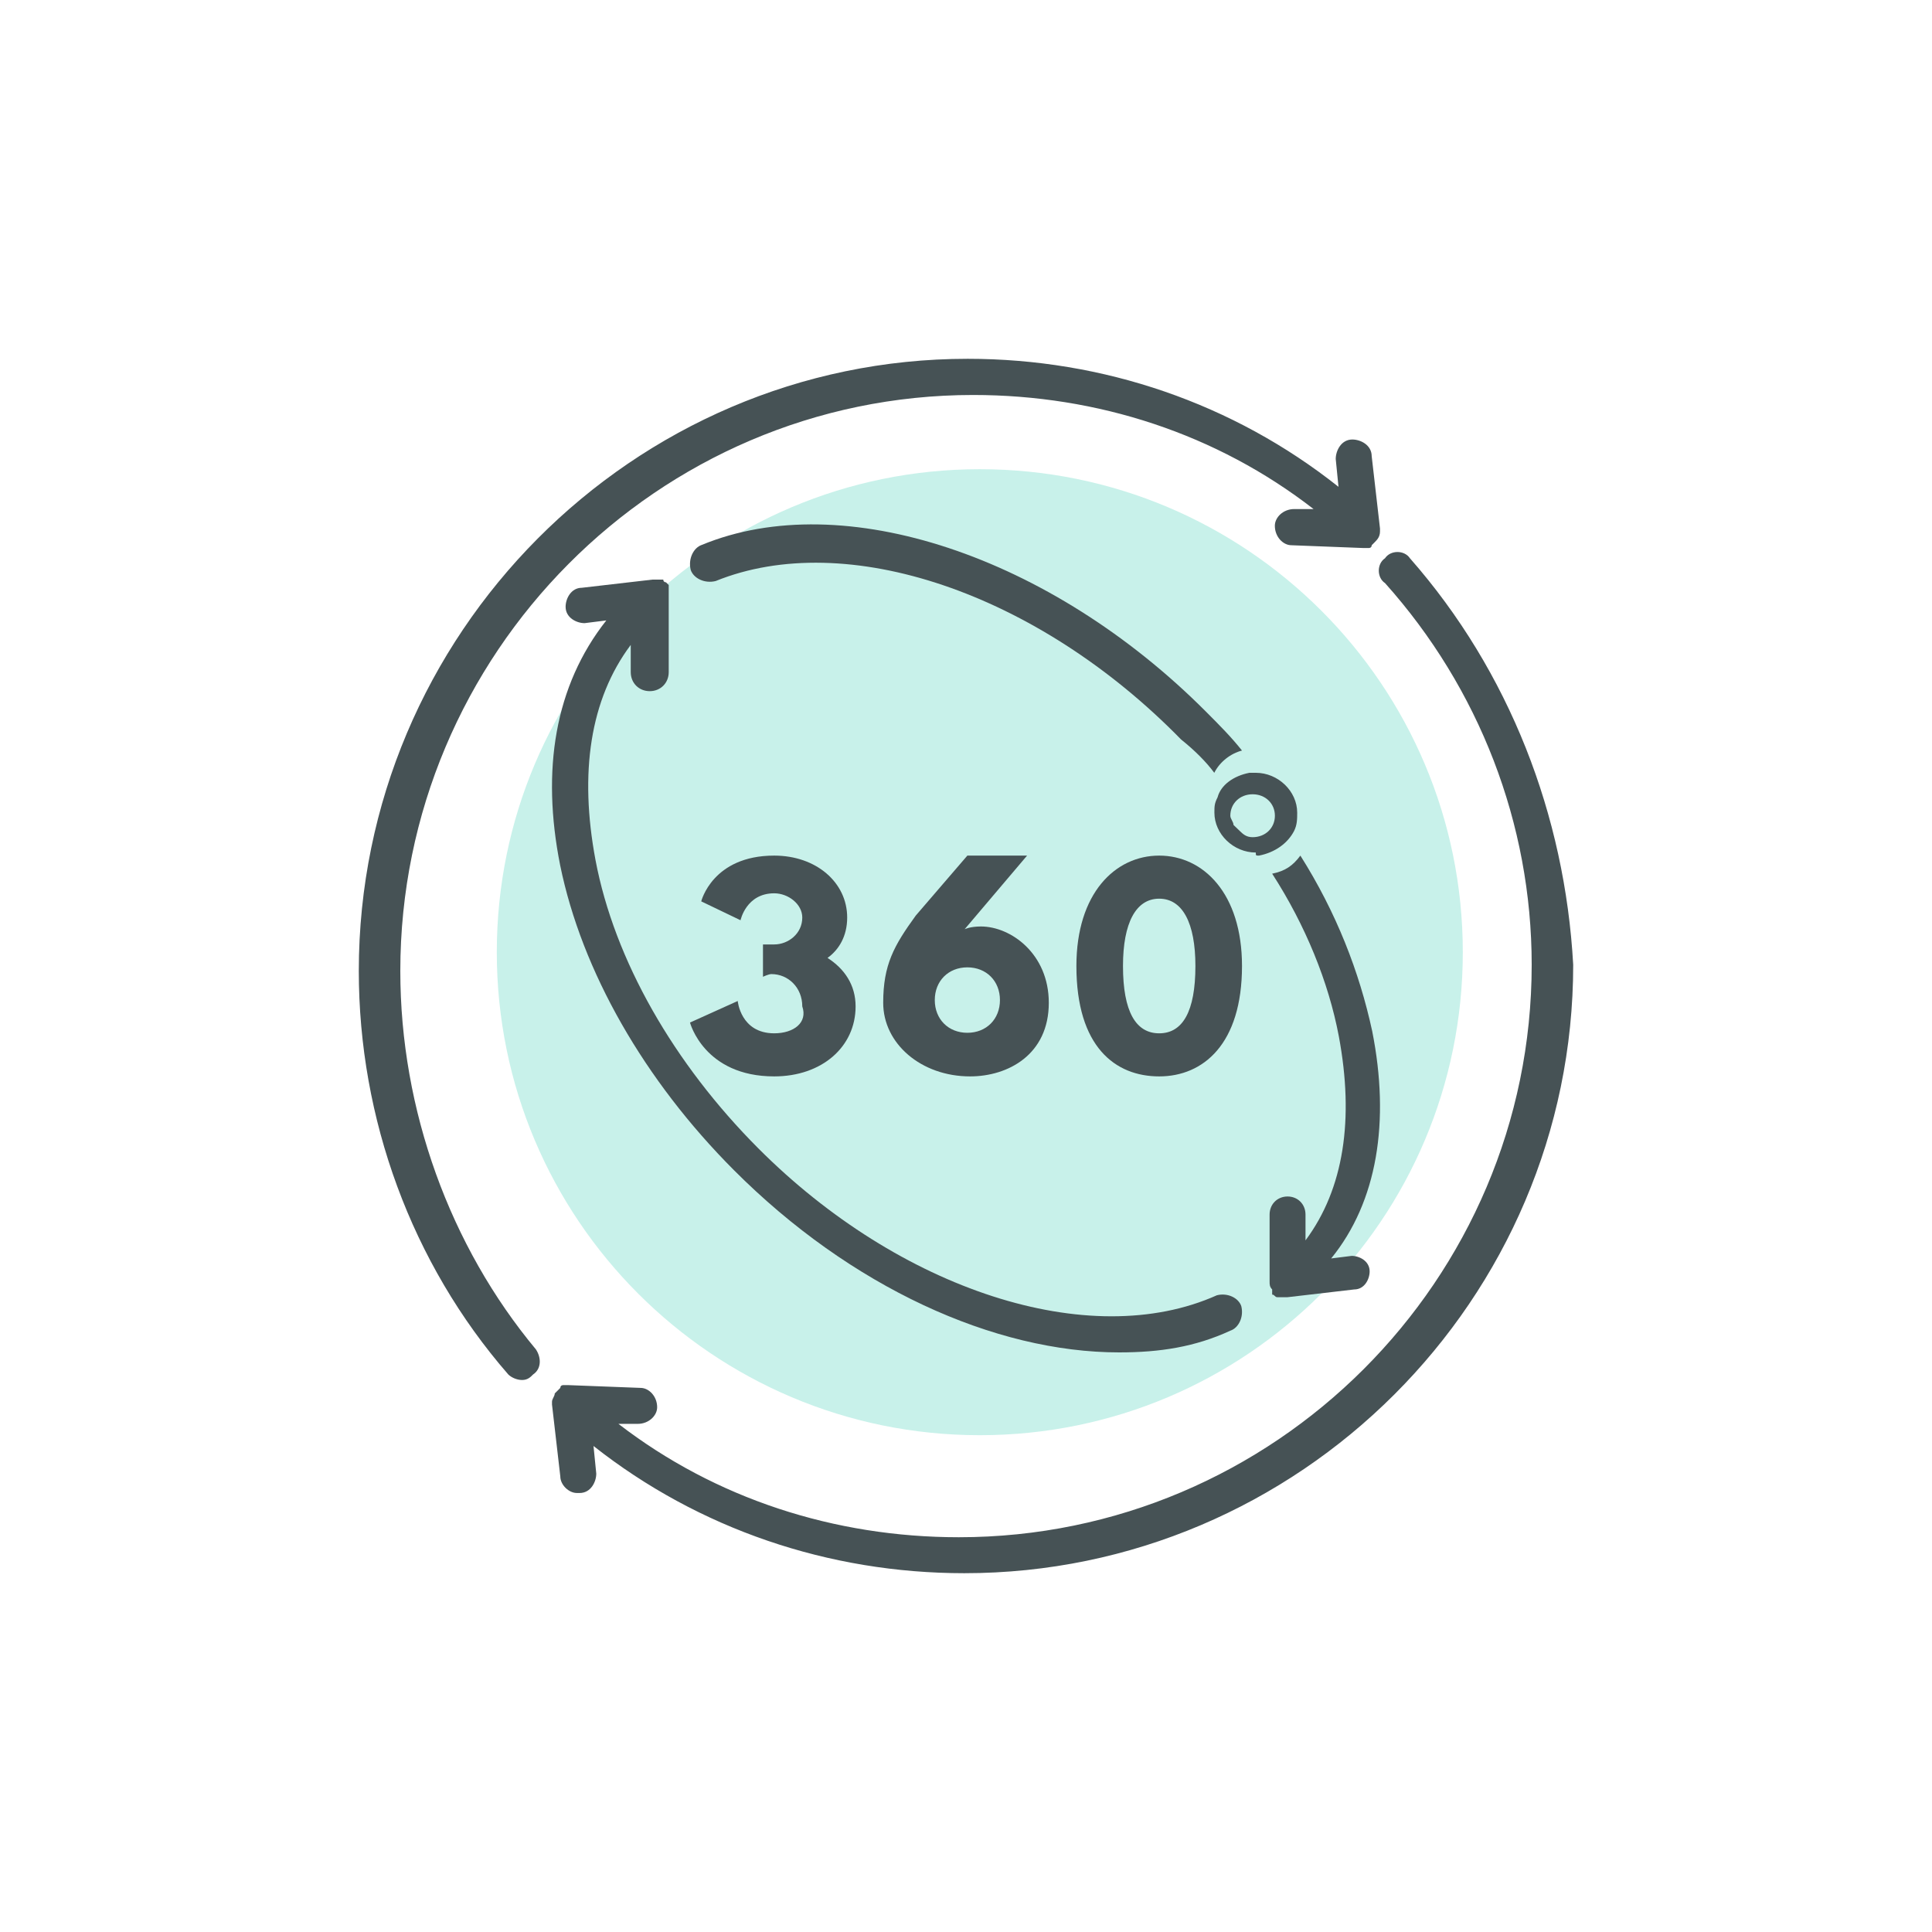
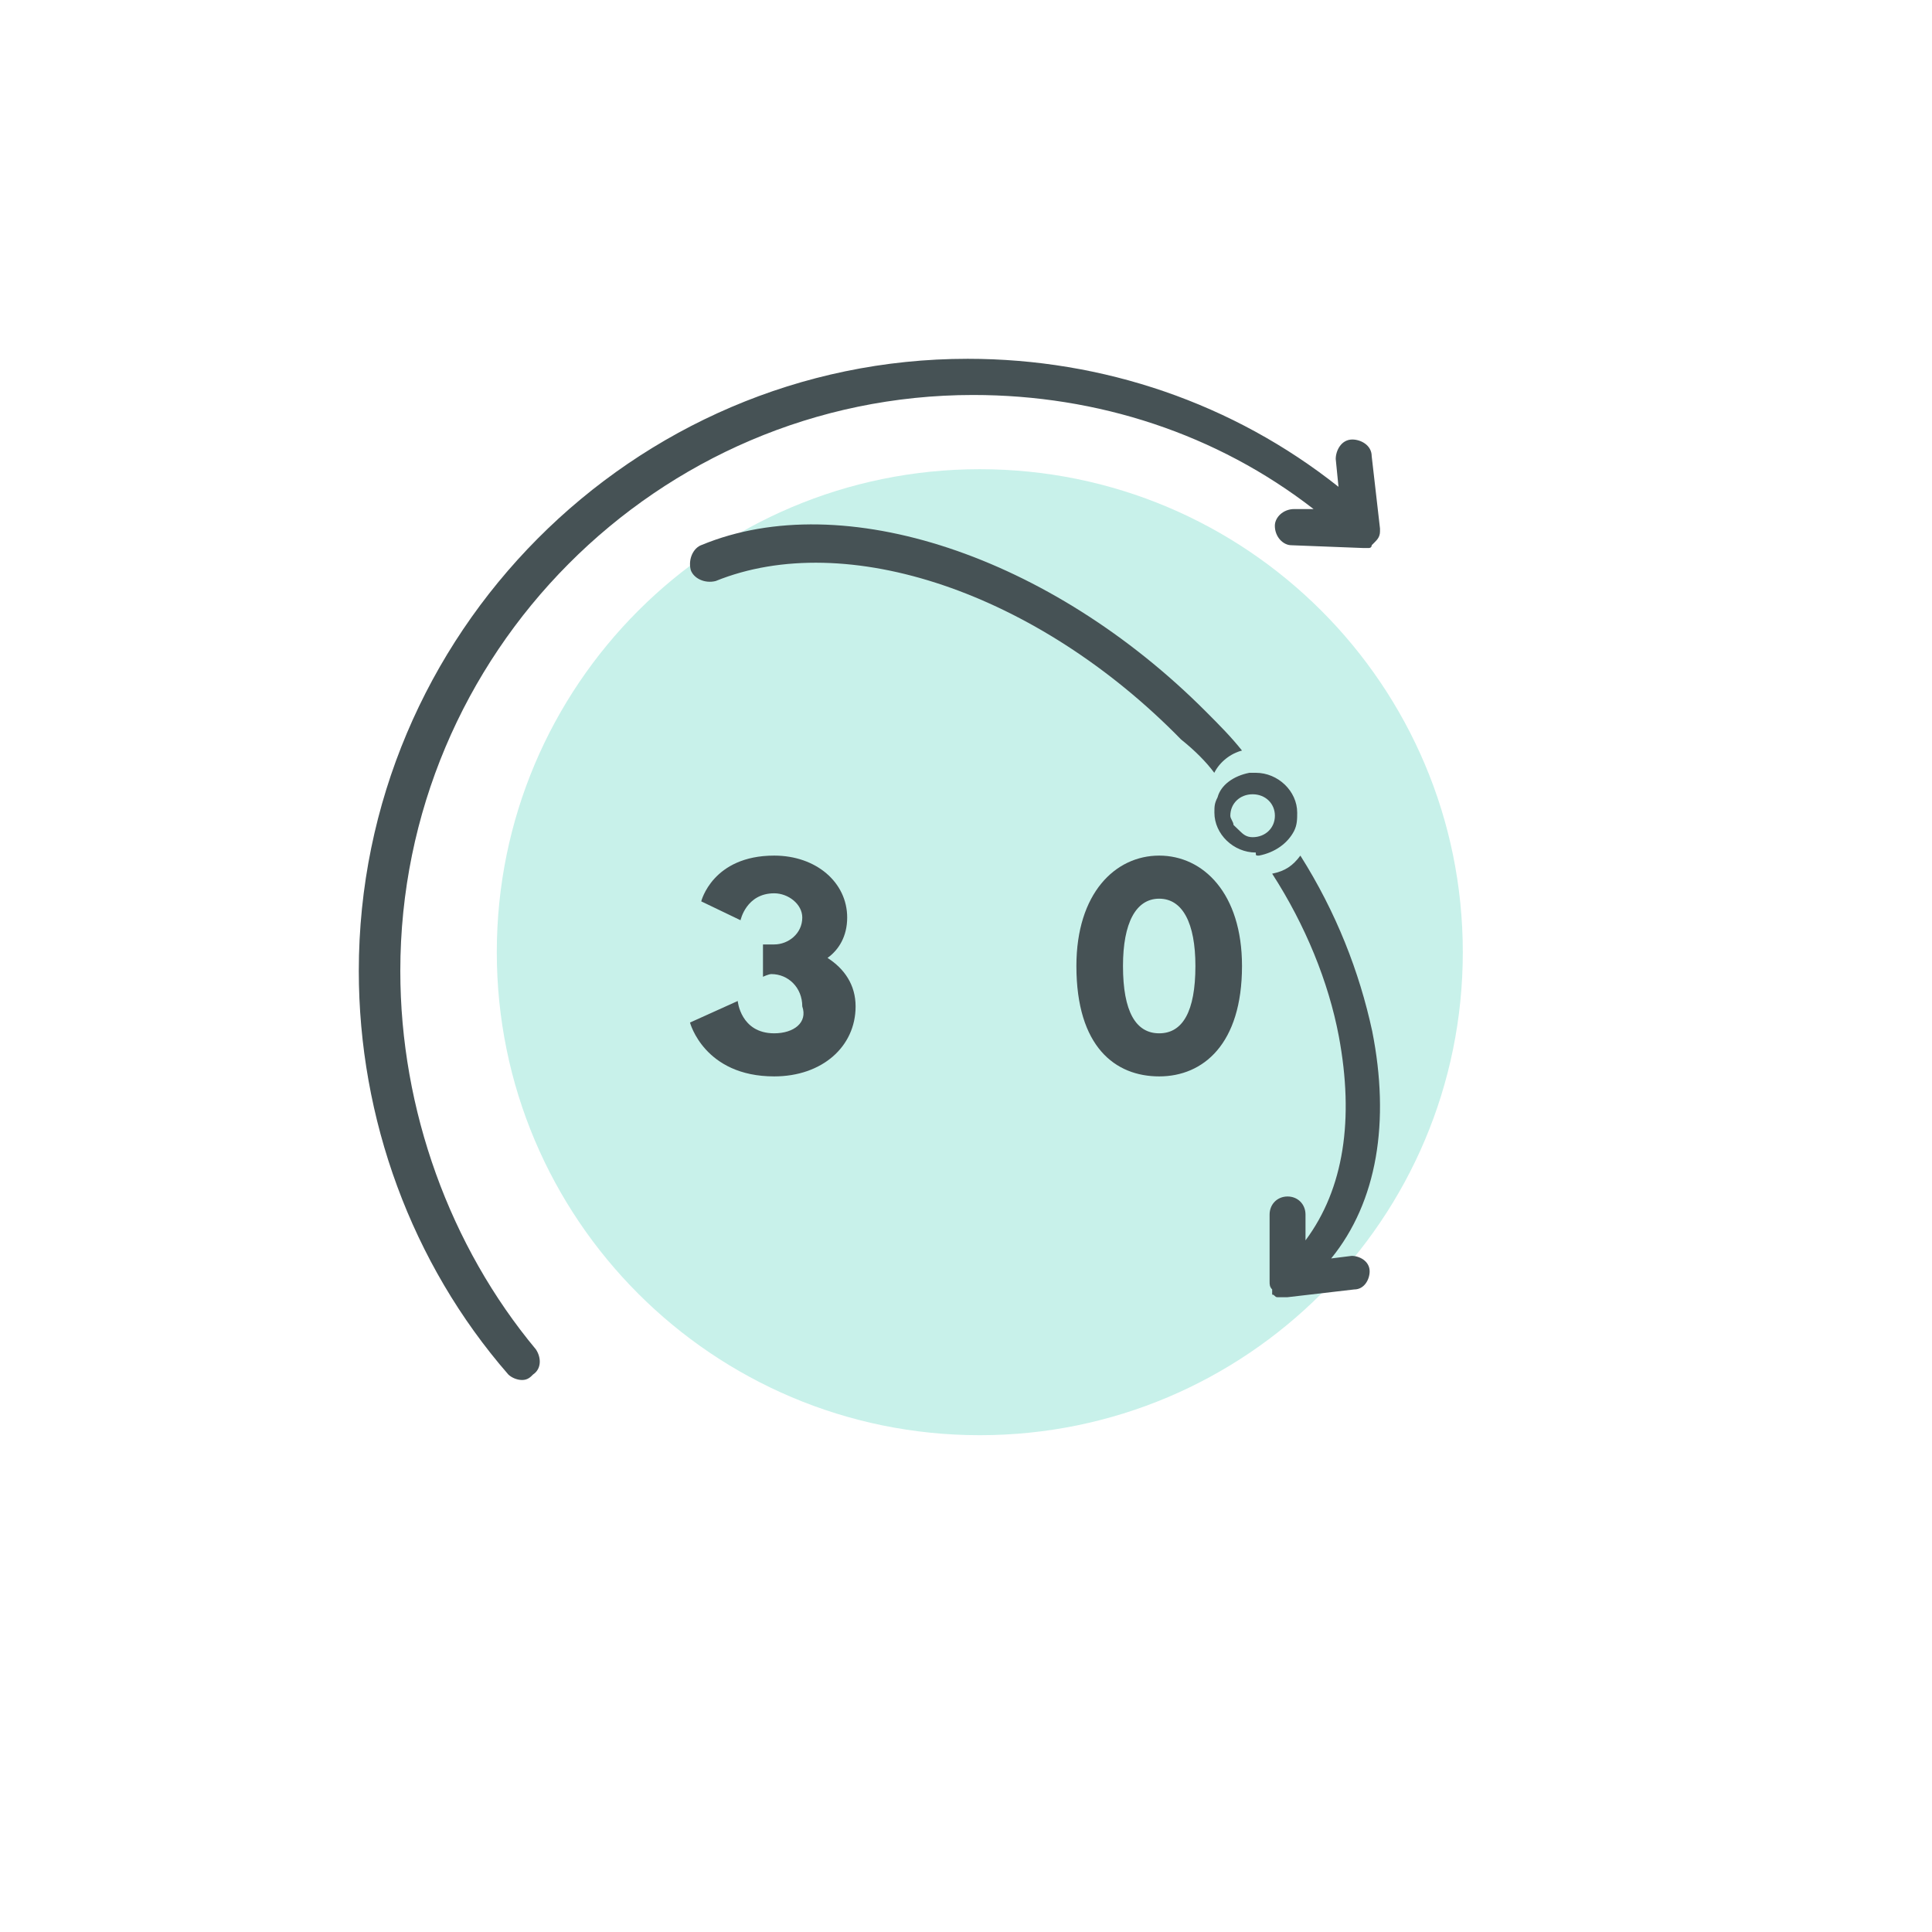
<svg xmlns="http://www.w3.org/2000/svg" width="70" height="70" viewBox="0 0 70 70" fill="none">
  <path d="M35.5 52C45.165 52 53 44.165 53 34.5C53 24.835 45.165 17 35.5 17C25.835 17 18 24.835 18 34.5C18 44.165 25.835 52 35.5 52Z" fill="#C8F1EA" />
  <path d="M28.051 37.439C26.831 37.439 26.729 36.268 26.729 36.268L25 37.049C25 37.049 25.509 39 28.051 39C29.78 39 31 37.927 31 36.463C31 35.683 30.593 35.098 29.983 34.707C30.39 34.415 30.695 33.927 30.695 33.244C30.695 31.976 29.576 31 28.051 31C25.814 31 25.407 32.658 25.407 32.658L26.831 33.342C26.831 33.342 27.034 32.366 28.051 32.366C28.559 32.366 29.068 32.756 29.068 33.244C29.068 33.829 28.559 34.219 28.051 34.219H27.644V35.39C27.644 35.39 27.848 35.293 27.949 35.293C28.559 35.293 29.068 35.781 29.068 36.463C29.271 37.049 28.763 37.439 28.051 37.439Z" fill="#465255" />
-   <path d="M35.049 31L33.18 33.173C32.393 34.259 32 34.951 32 36.333C32 37.815 33.377 39 35.148 39C36.525 39 38 38.21 38 36.333C38 34.556 36.623 33.568 35.541 33.568C35.148 33.568 34.951 33.667 34.951 33.667L37.213 31C37.213 31 35.049 31 35.049 31ZM35.049 35.049C35.738 35.049 36.23 35.543 36.23 36.235C36.23 36.926 35.738 37.42 35.049 37.42C34.361 37.42 33.869 36.926 33.869 36.235C33.869 35.543 34.361 35.049 35.049 35.049Z" fill="#465255" />
  <path d="M42 39C43.594 39 45 37.829 45 35C45 32.366 43.594 31 42 31C40.406 31 39 32.366 39 35C39 37.927 40.406 39 42 39ZM42 32.561C42.844 32.561 43.312 33.439 43.312 35C43.312 36.658 42.844 37.439 42 37.439C41.156 37.439 40.688 36.658 40.688 35C40.688 33.439 41.156 32.561 42 32.561Z" fill="#465255" />
  <path d="M45.615 31C46.192 30.889 46.654 30.556 46.885 30.111C47 29.889 47 29.667 47 29.444C47 28.667 46.308 28 45.5 28C45.385 28 45.385 28 45.269 28C44.692 28.111 44.231 28.444 44.115 28.889C44 29.111 44 29.222 44 29.444C44 30.222 44.692 30.889 45.5 30.889C45.5 31 45.5 31 45.615 31ZM44.692 29.889C44.692 29.778 44.577 29.667 44.577 29.556C44.577 29.111 44.923 28.778 45.385 28.778C45.846 28.778 46.192 29.111 46.192 29.556C46.192 30 45.846 30.333 45.385 30.333C45.154 30.333 45.038 30.222 44.923 30.111C44.808 30 44.808 30 44.692 29.889Z" fill="#465255" />
-   <path d="M51.084 20.226C50.883 19.925 50.382 19.925 50.182 20.226C49.881 20.426 49.881 20.927 50.182 21.127C53.591 24.935 55.496 29.845 55.496 34.955C55.496 46.379 46.171 55.697 34.74 55.697C30.228 55.697 25.916 54.294 22.407 51.589H23.108C23.509 51.589 23.81 51.288 23.81 50.988C23.81 50.587 23.509 50.286 23.209 50.286L20.602 50.186C20.501 50.186 20.501 50.186 20.501 50.186C20.401 50.186 20.401 50.186 20.401 50.186C20.401 50.186 20.301 50.186 20.301 50.286L20.201 50.387L20.1 50.487C20.1 50.587 20 50.687 20 50.787V50.888L20.301 53.493C20.301 53.794 20.602 54.094 20.902 54.094C20.902 54.094 20.902 54.094 21.003 54.094C21.404 54.094 21.604 53.693 21.604 53.393L21.504 52.391C25.314 55.397 30.027 57 34.94 57C47.073 57 57 47.08 57 34.955C56.699 29.544 54.694 24.334 51.084 20.226Z" fill="#465255" />
  <path d="M14.504 35.18C14.504 23.687 23.829 14.311 35.26 14.311C39.772 14.311 44.084 15.722 47.593 18.444H46.892C46.49 18.444 46.19 18.747 46.19 19.049C46.19 19.452 46.49 19.755 46.791 19.755L49.398 19.856C49.499 19.856 49.499 19.856 49.499 19.856H49.599C49.599 19.856 49.699 19.856 49.699 19.755L49.8 19.654C49.9 19.553 50 19.452 50 19.251V19.15L49.699 16.529C49.699 16.125 49.298 15.924 48.997 15.924C48.596 15.924 48.396 16.327 48.396 16.629L48.496 17.638C44.686 14.613 39.973 13 35.06 13C22.927 13 13 22.981 13 35.18C13 40.523 14.905 45.766 18.415 49.798C18.515 49.899 18.715 50 18.916 50C19.116 50 19.217 49.899 19.317 49.798C19.618 49.597 19.618 49.194 19.417 48.891C16.309 45.161 14.504 40.221 14.504 35.18Z" fill="#465255" />
  <path d="M43.996 28C44.197 27.597 44.599 27.295 45 27.194C44.599 26.691 44.197 26.288 43.695 25.785C38.074 20.146 30.547 17.628 25.428 19.743C25.127 19.844 24.926 20.247 25.026 20.649C25.127 20.951 25.528 21.153 25.93 21.052C30.647 19.139 37.572 21.455 42.792 26.792C43.294 27.194 43.695 27.597 43.996 28Z" fill="#465255" />
  <path d="M49.718 37.363C49.253 35.211 48.416 33.059 47.115 31C46.837 31.374 46.558 31.561 46.093 31.655C47.301 33.526 48.138 35.585 48.509 37.55C49.067 40.544 48.695 43.07 47.301 44.941V44.006C47.301 43.632 47.022 43.351 46.651 43.351C46.279 43.351 46 43.632 46 44.006V46.439C46 46.532 46 46.626 46.093 46.719V46.813C46.093 46.813 46.093 46.813 46.093 46.906C46.186 46.906 46.186 47 46.279 47H46.372C46.372 47 46.372 47 46.465 47H46.558H46.651L49.067 46.719C49.439 46.719 49.625 46.345 49.625 46.064C49.625 45.69 49.253 45.503 48.974 45.503L48.231 45.596C49.904 43.538 50.368 40.637 49.718 37.363Z" fill="#465255" />
-   <path d="M20.296 31.352C21.083 35.197 23.344 39.141 26.589 42.394C30.817 46.634 36.027 49 40.55 49C42.025 49 43.303 48.803 44.581 48.211C44.876 48.113 45.073 47.718 44.974 47.324C44.876 47.028 44.483 46.831 44.09 46.93C39.469 49 32.586 46.732 27.474 41.606C24.426 38.549 22.263 34.803 21.575 31.155C20.985 28 21.378 25.338 22.853 23.366V24.352C22.853 24.747 23.148 25.042 23.541 25.042C23.934 25.042 24.229 24.747 24.229 24.352V21.789C24.229 21.789 24.229 21.789 24.229 21.69C24.229 21.69 24.229 21.69 24.229 21.591C24.229 21.591 24.229 21.591 24.229 21.493C24.229 21.493 24.229 21.493 24.229 21.394C24.229 21.394 24.229 21.394 24.229 21.296C24.229 21.296 24.229 21.296 24.229 21.197C24.229 21.197 24.229 21.197 24.131 21.099C24.131 21.099 24.032 21.099 24.032 21H23.934C23.836 21 23.738 21 23.639 21L21.083 21.296C20.69 21.296 20.493 21.69 20.493 21.986C20.493 22.38 20.886 22.578 21.181 22.578L21.968 22.479C20.1 24.845 19.608 27.901 20.296 31.352Z" fill="#465255" />
</svg>